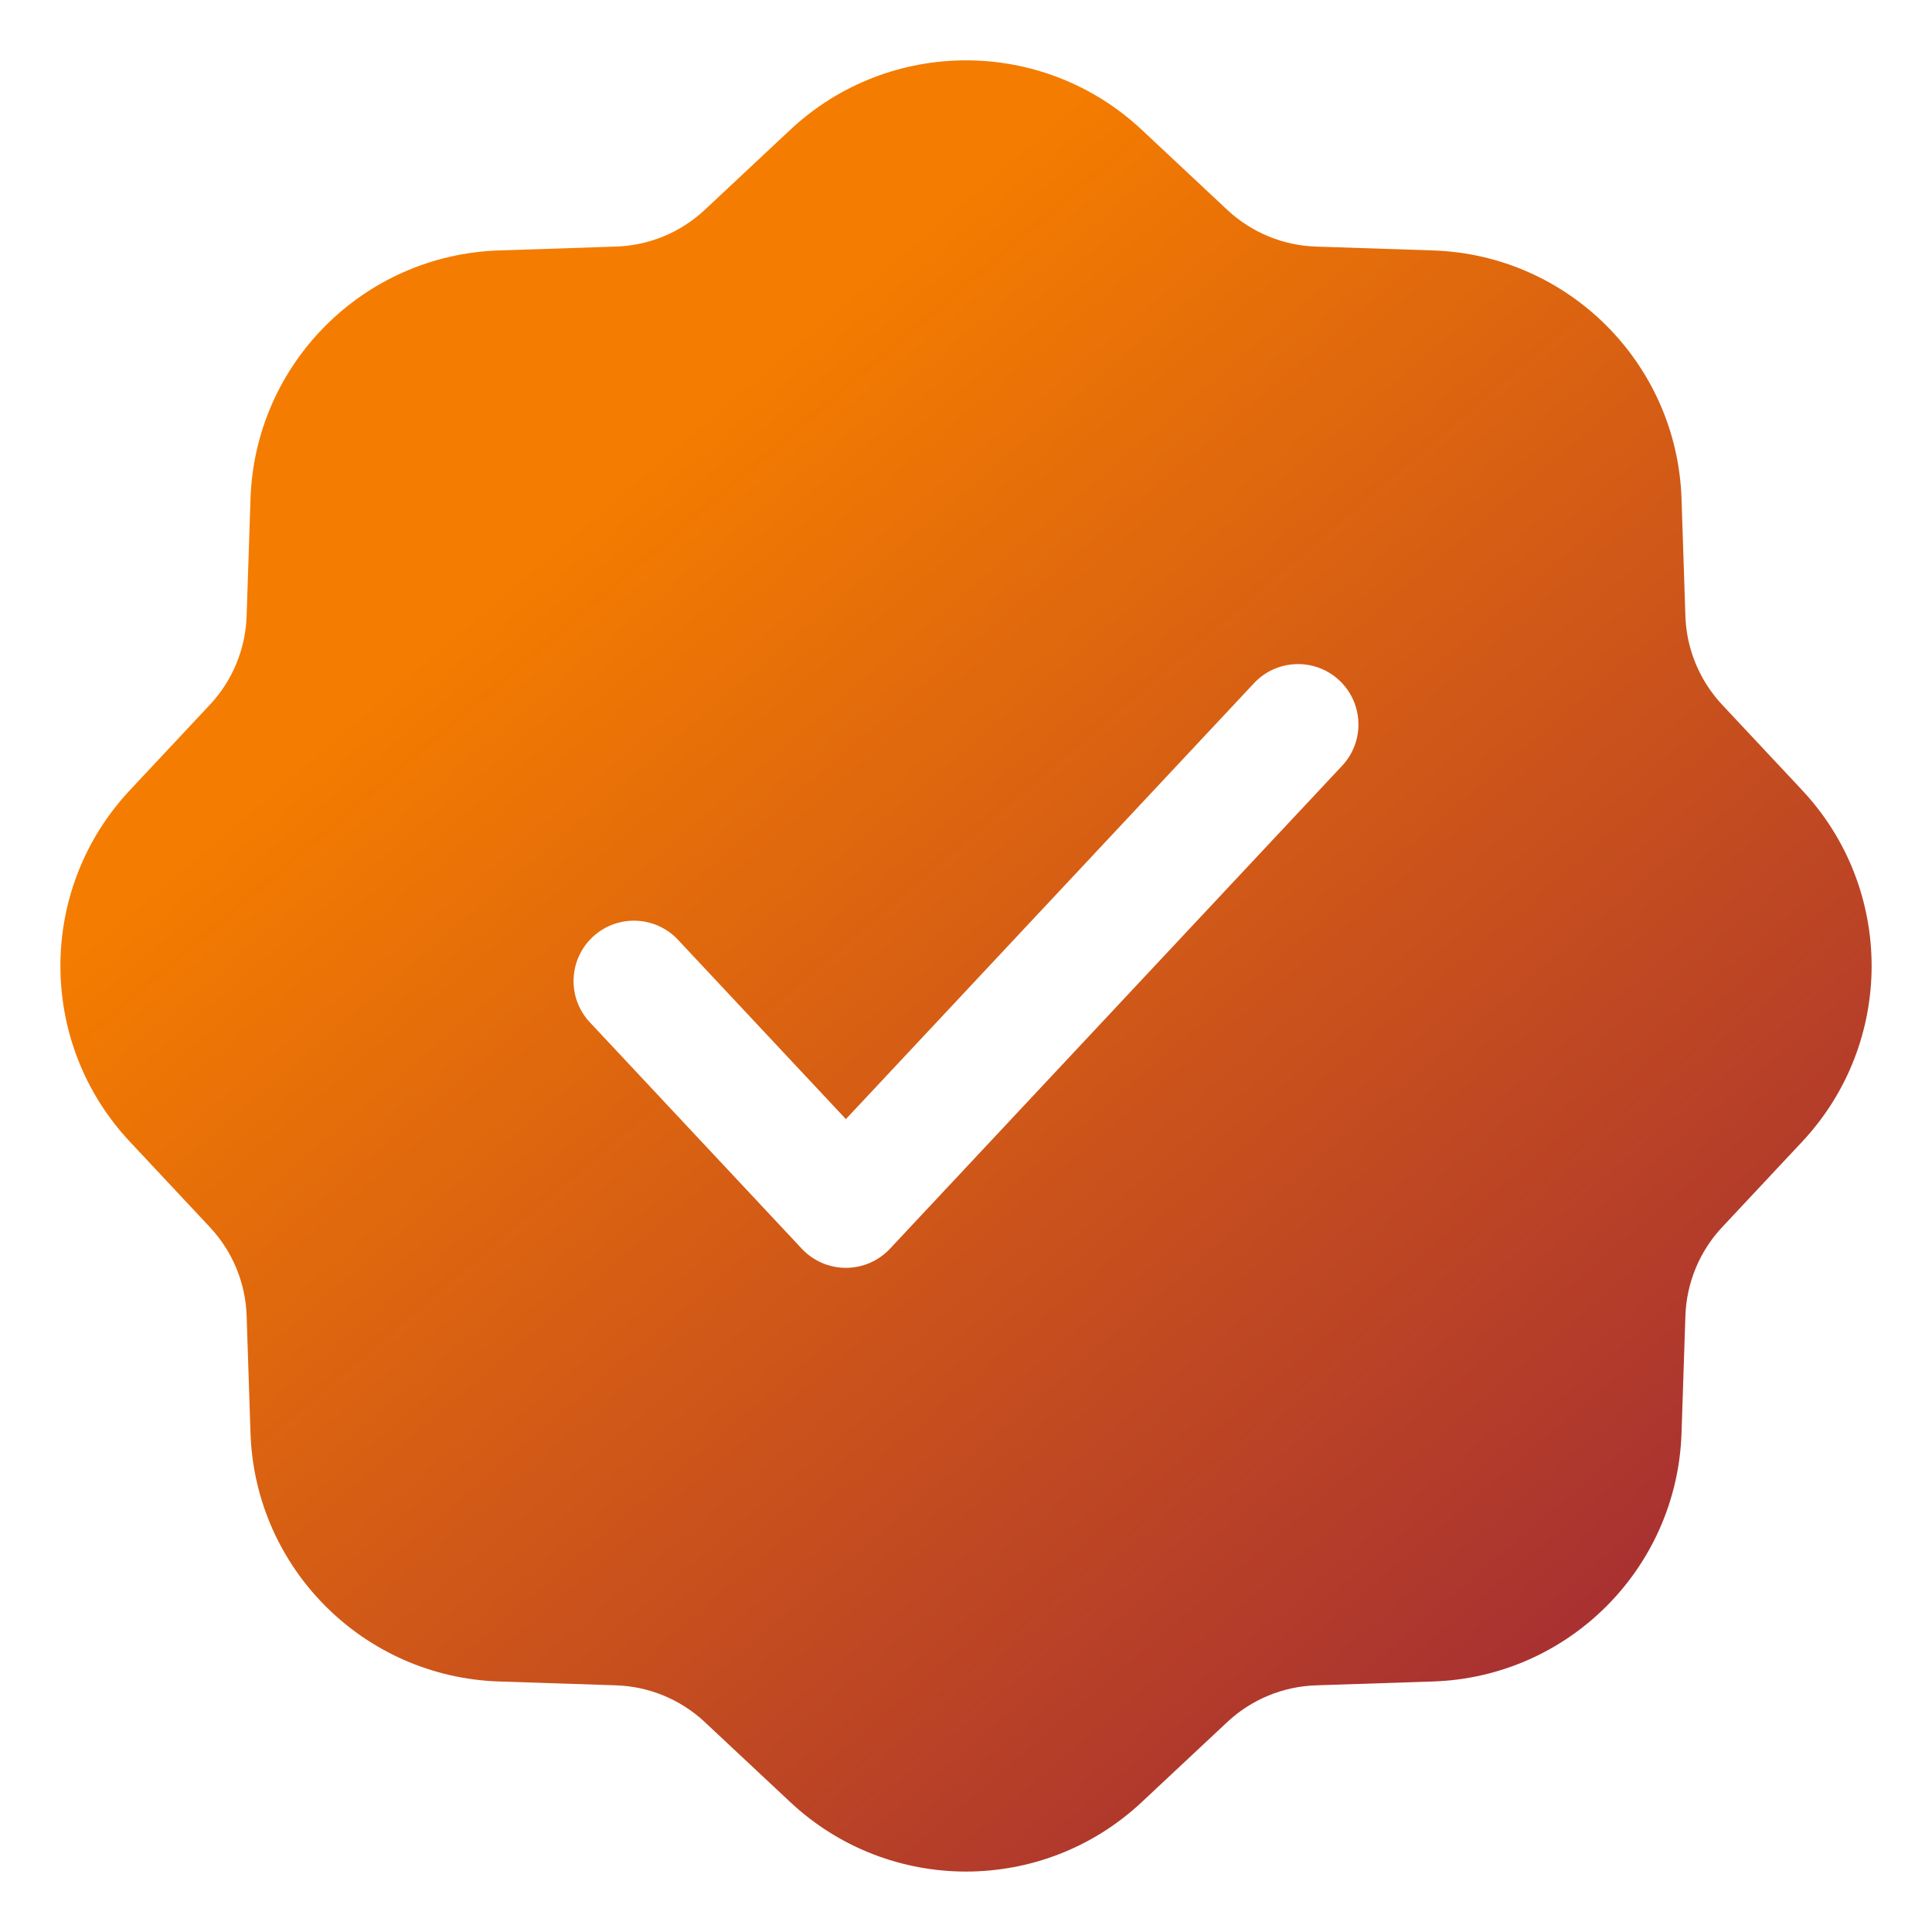
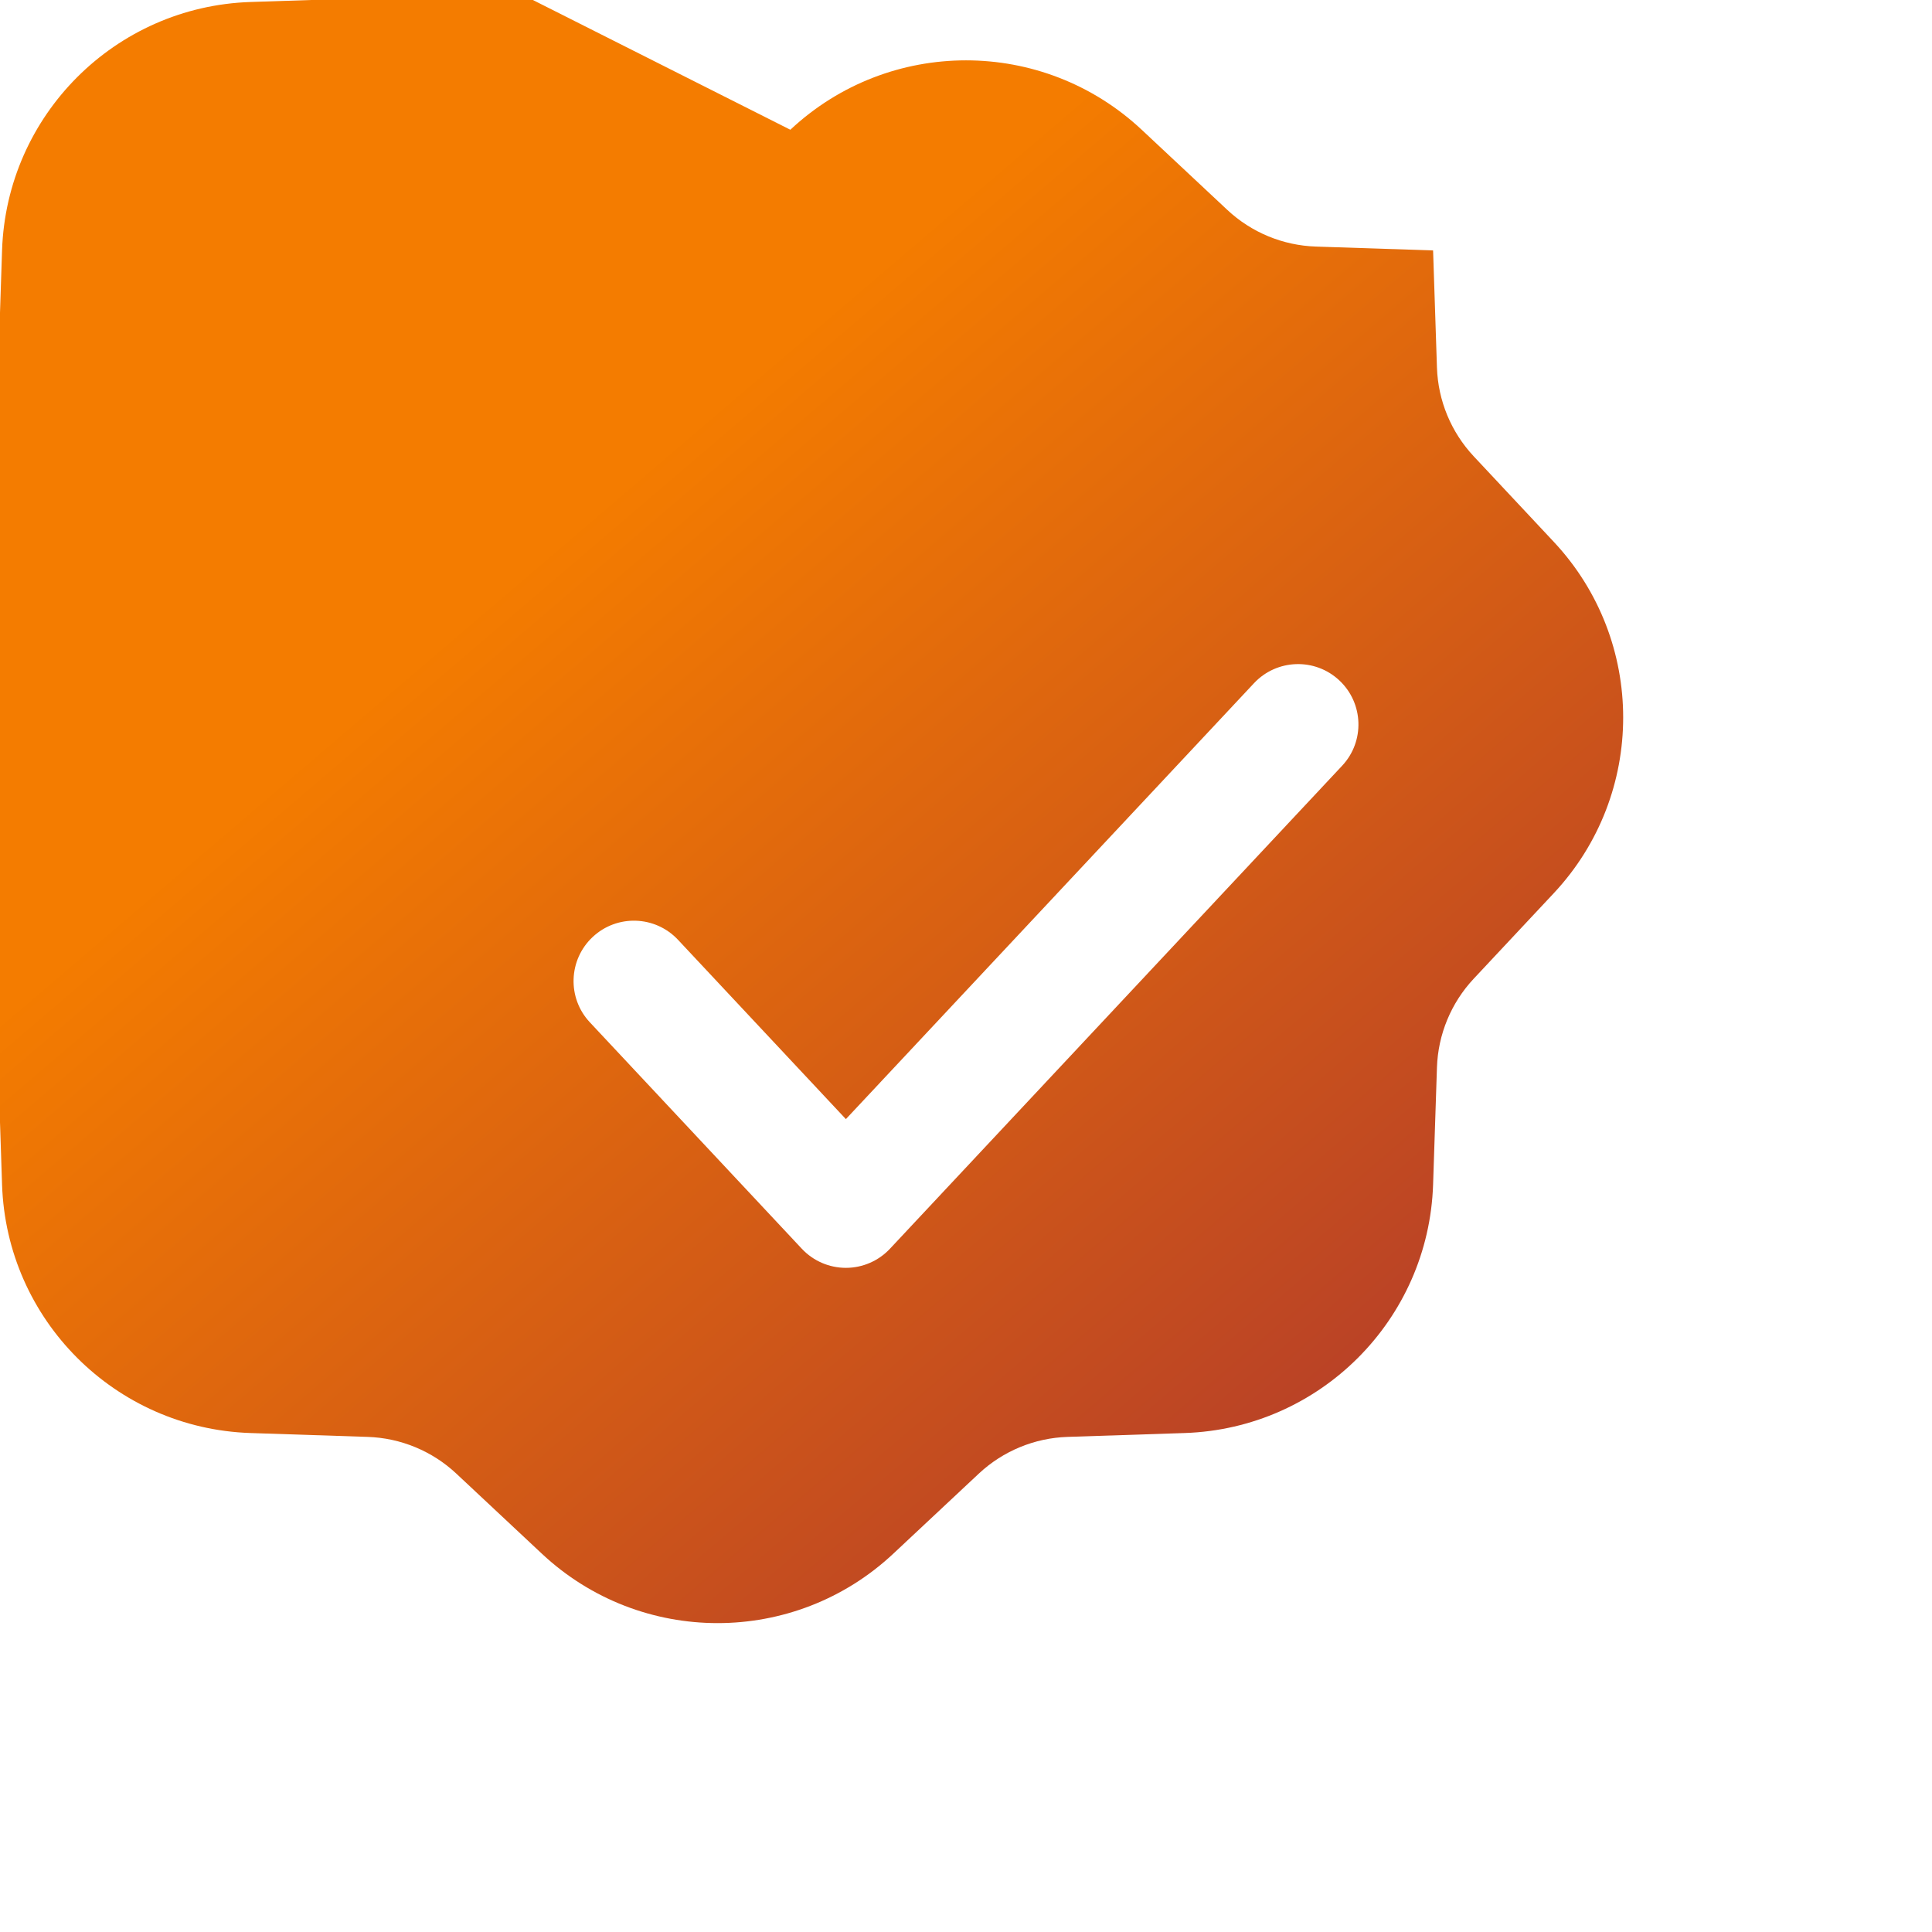
<svg xmlns="http://www.w3.org/2000/svg" fill="none" height="300" viewBox="0 0 64 64" width="300" version="1.1">
  <g width="100%" height="100%" transform="matrix(1,0,0,1,0,0)">
    <linearGradient id="paint0_linear_1798_3157" gradientUnits="userSpaceOnUse" x1="78.644" x2="25.425" y1="74.123" y2="11.863">
      <stop stop-opacity="1" stop-color="#770052" offset="0" />
      <stop stop-opacity="1" stop-color="#f47c00" offset="1" />
    </linearGradient>
-     <path clip-rule="evenodd" d="m26.181 4.298c3.274-3.065 8.364-3.065 11.639 0l2.835 2.654c.799.748 1.843 1.18 2.937 1.216l3.881.128c4.482.148 8.082 3.747 8.23 8.23l.128 3.881c.036 1.094.469 2.138 1.216 2.937l2.654 2.835c3.065 3.274 3.065 8.364 0 11.639l-2.654 2.835c-.748.799-1.18 1.843-1.216 2.937l-.128 3.881c-.148 4.482-3.748 8.082-8.23 8.23l-3.881.128c-1.094.036-2.138.469-2.937 1.216l-2.835 2.654c-3.274 3.065-8.364 3.065-11.639 0l-2.835-2.654c-.799-.748-1.843-1.18-2.937-1.216l-3.881-.128c-4.482-.148-8.082-3.748-8.23-8.23l-.128-3.881c-.036-1.094-.468-2.138-1.216-2.937l-2.654-2.835c-3.065-3.274-3.065-8.364 0-11.639l2.654-2.835c.748-.799 1.18-1.843 1.216-2.937l.128-3.881c.148-4.482 3.747-8.082 8.23-8.23l3.881-.128c1.094-.036 2.138-.468 2.937-1.216zm18.279 21.068c.755-.806.713-2.072-.093-2.827-.806-.755-2.072-.713-2.827.093l-13.519 14.44-5.561-5.94c-.755-.806-2.021-.848-2.827-.093-.806.755-.848 2.021-.093 2.827l7.021 7.5c.378.404.907.633 1.46.633s1.082-.229 1.46-.633z" fill="url(#paint0_linear_1798_3157)" fill-rule="evenodd" data-original-color="paint0_linear_1798_3157" stroke="none" stroke-opacity="1" />
+     <path clip-rule="evenodd" d="m26.181 4.298c3.274-3.065 8.364-3.065 11.639 0l2.835 2.654c.799.748 1.843 1.18 2.937 1.216l3.881.128l.128 3.881c.036 1.094.469 2.138 1.216 2.937l2.654 2.835c3.065 3.274 3.065 8.364 0 11.639l-2.654 2.835c-.748.799-1.18 1.843-1.216 2.937l-.128 3.881c-.148 4.482-3.748 8.082-8.23 8.23l-3.881.128c-1.094.036-2.138.469-2.937 1.216l-2.835 2.654c-3.274 3.065-8.364 3.065-11.639 0l-2.835-2.654c-.799-.748-1.843-1.18-2.937-1.216l-3.881-.128c-4.482-.148-8.082-3.748-8.23-8.23l-.128-3.881c-.036-1.094-.468-2.138-1.216-2.937l-2.654-2.835c-3.065-3.274-3.065-8.364 0-11.639l2.654-2.835c.748-.799 1.18-1.843 1.216-2.937l.128-3.881c.148-4.482 3.747-8.082 8.23-8.23l3.881-.128c1.094-.036 2.138-.468 2.937-1.216zm18.279 21.068c.755-.806.713-2.072-.093-2.827-.806-.755-2.072-.713-2.827.093l-13.519 14.44-5.561-5.94c-.755-.806-2.021-.848-2.827-.093-.806.755-.848 2.021-.093 2.827l7.021 7.5c.378.404.907.633 1.46.633s1.082-.229 1.46-.633z" fill="url(#paint0_linear_1798_3157)" fill-rule="evenodd" data-original-color="paint0_linear_1798_3157" stroke="none" stroke-opacity="1" />
  </g>
</svg>